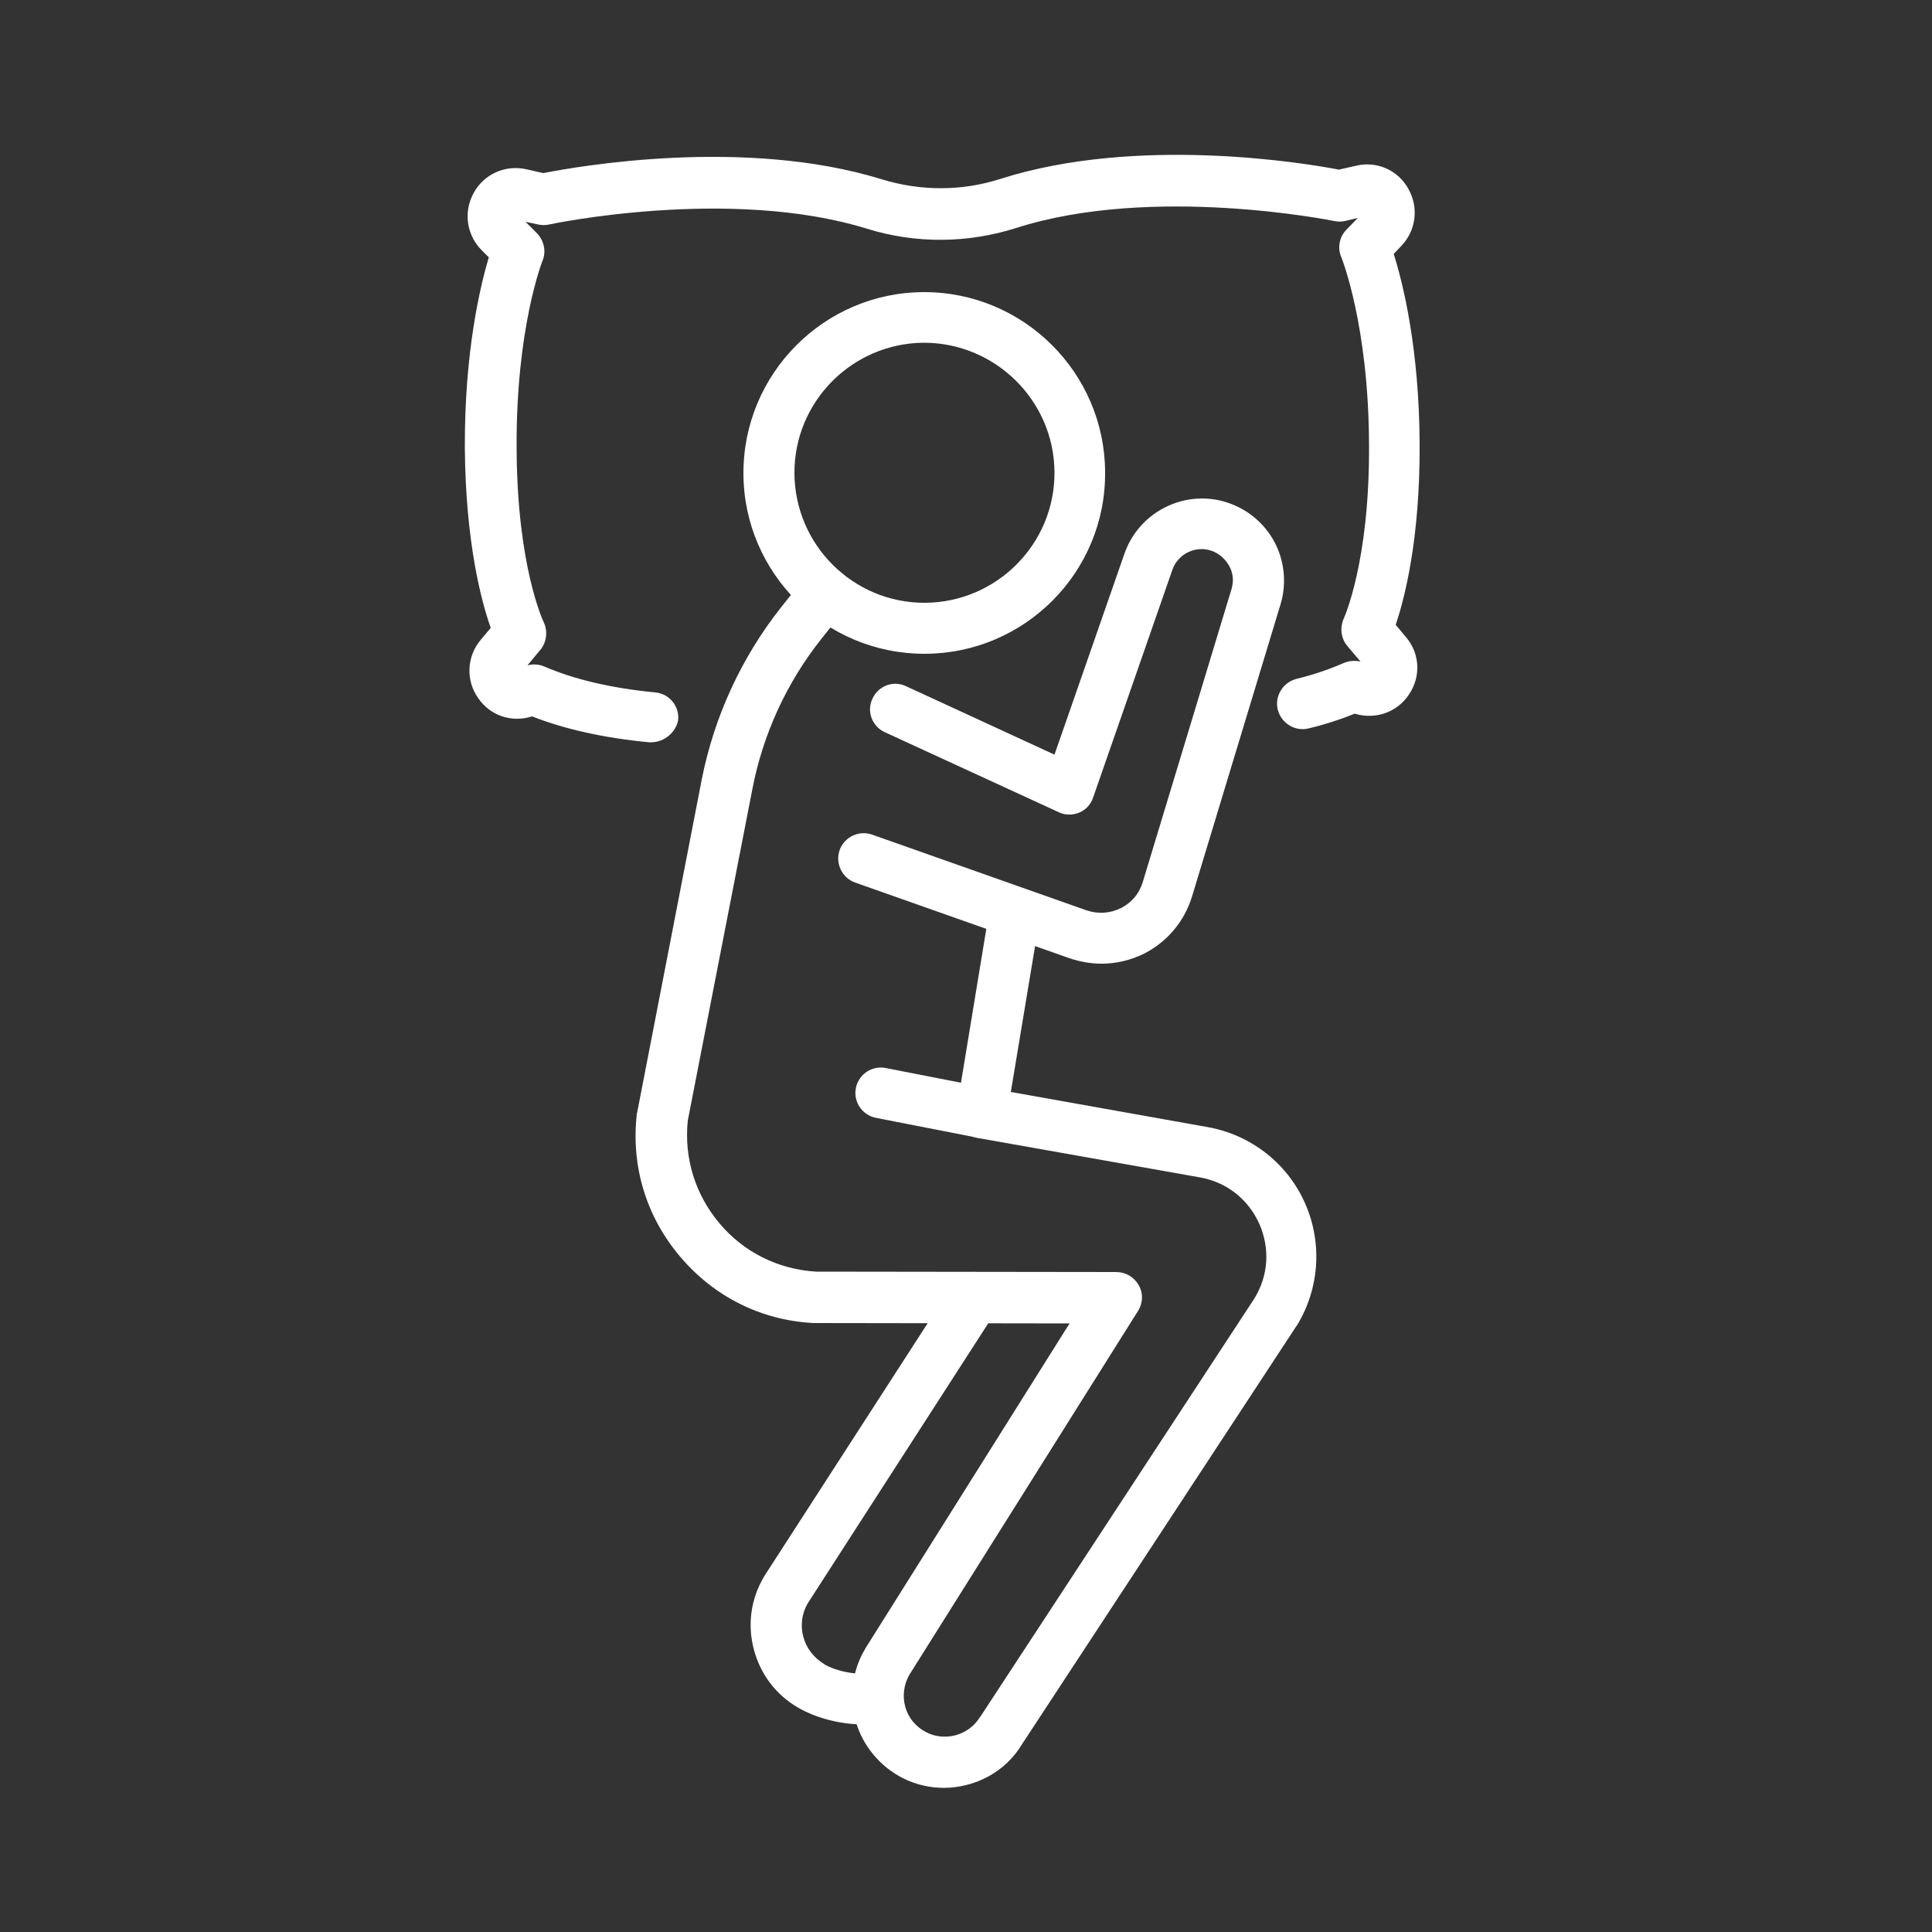
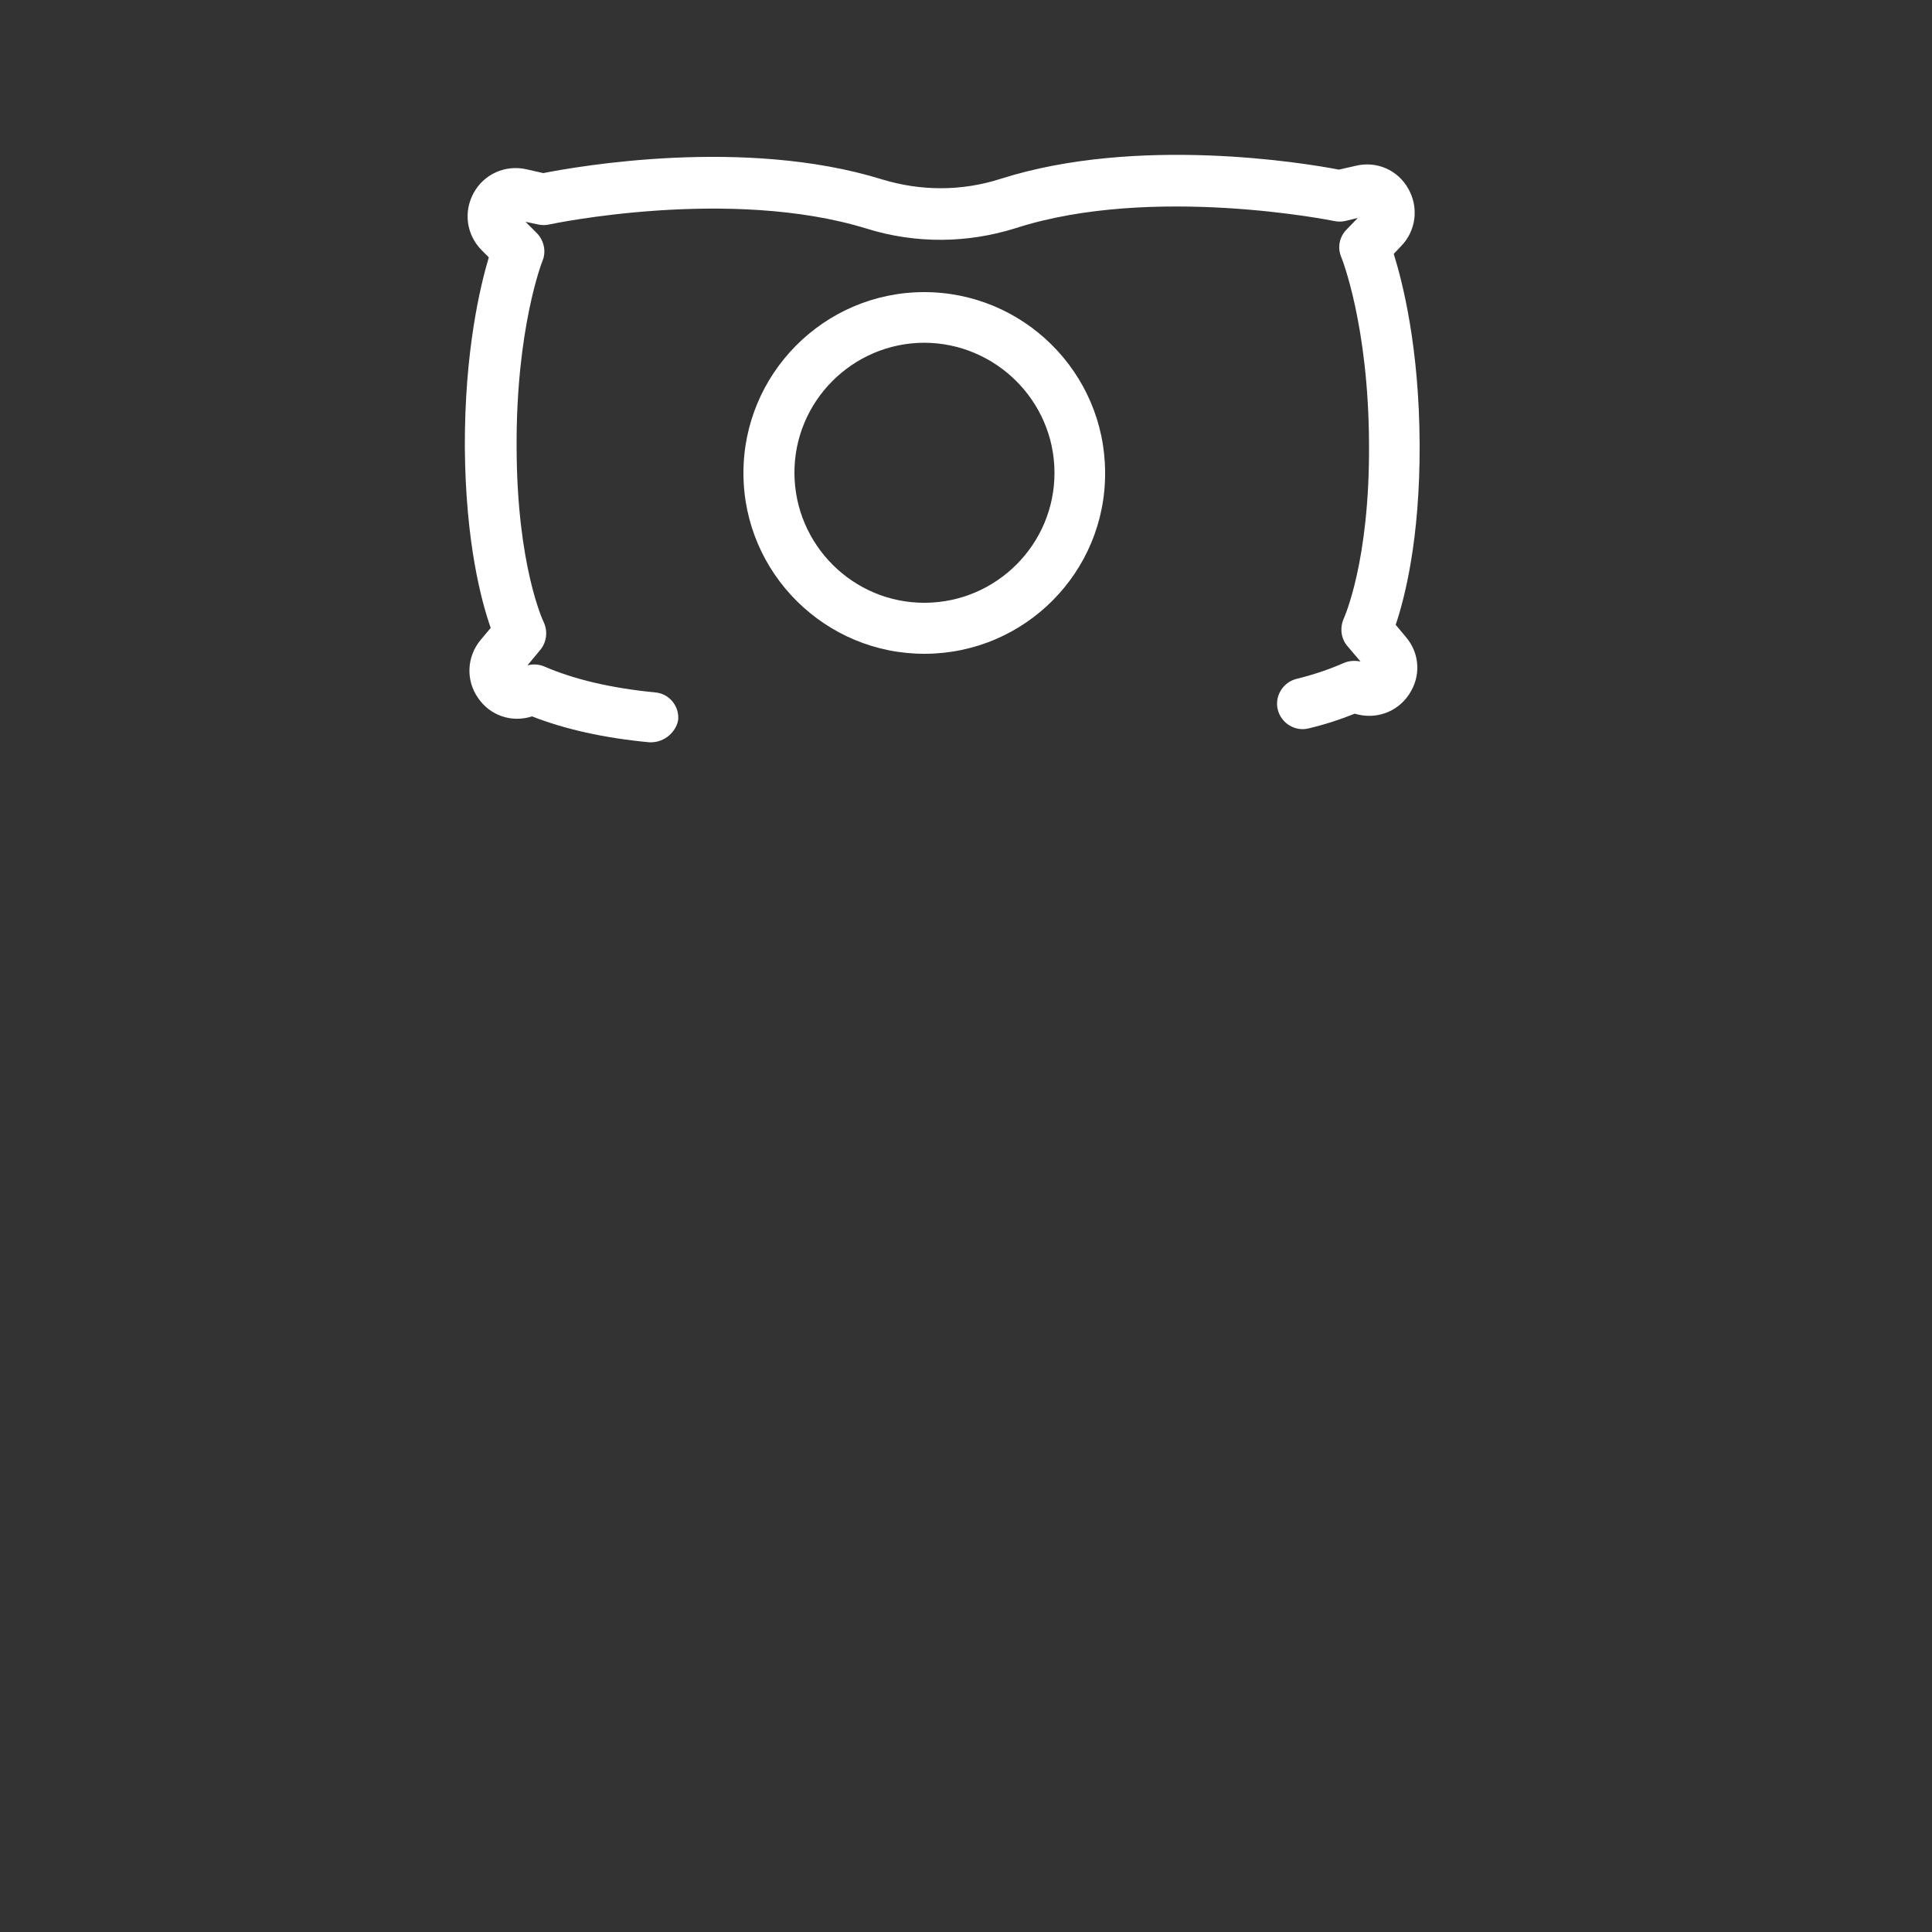
<svg xmlns="http://www.w3.org/2000/svg" version="1.1" id="Capa_1" x="0px" y="0px" viewBox="0 0 500 500" style="enable-background:new 0 0 500 500;" xml:space="preserve">
  <rect x="0" y="0" width="500" height="500" fill="#333333" stroke="none" />
  <style type="text/css">
	.st0{fill:#FFFFFF;}
</style>
  <g>
    <g>
      <g>
        <path class="st0" d="M239.4,169.2c-25.8,0.1-46.9-20.8-47-46.6c-0.1-25.8,20.8-46.9,46.6-47c25.8-0.1,46.9,20.8,47,46.6     C286.2,148,265.3,169.1,239.4,169.2z M239.1,88.7c-18.5,0.1-33.6,15.2-33.5,33.8c0.1,18.5,15.2,33.6,33.8,33.5     c18.5-0.1,33.6-15.2,33.5-33.8C272.8,103.7,257.6,88.7,239.1,88.7z" />
-         <path class="st0" d="M244.4,462.7c-3.7,0-7.4-0.8-10.9-2.6c-5.8-3-10.2-8.3-12-14.5c-1.8-6.3-1-13.1,2.3-18.7     c0-0.1,0.1-0.1,0.1-0.2l52.9-84.2l-65.9-0.1c-0.1,0-0.2,0-0.4,0c-13.5-0.7-25.7-6.8-34.5-17.2s-12.7-23.4-11.2-36.8     c0-0.2,0-0.3,0.1-0.5l16.7-86.1c3.2-16.3,10.3-31.7,20.6-44.7l6.2-7.8c2.3-2.9,6.4-3.3,9.3-1.1c2.9,2.3,3.3,6.4,1.1,9.3l-6.2,7.8     c-9,11.3-15.2,24.8-17.9,39L178,290c-1,9.7,1.9,19.1,8.2,26.6c6.3,7.5,15.2,11.9,25,12.5l77.7,0.1c2.4,0,4.6,1.3,5.8,3.4     c1.2,2.1,1.1,4.7-0.2,6.7l-59.2,94.2c-1.4,2.5-1.8,5.5-1,8.3c0.8,2.8,2.7,5.1,5.4,6.5c4.9,2.5,11,0.8,13.9-3.9     c0,0,0.1-0.1,0.1-0.1l70.9-108.2c3.7-6,4.1-13,1.3-19.4c-2.9-6.4-8.5-10.8-15.4-12l-57.5-10.2c-3.6-0.6-5.9-4-5.4-7.6l8.1-49.2     c0.6-3.6,4-6,7.6-5.4c3.6,0.6,6,4,5.4,7.6l-7.1,42.7l51,9.1c11.1,2,20.5,9.3,25.1,19.6c4.6,10.3,3.8,22.2-2.1,31.8     c0,0-0.1,0.1-0.1,0.1l-71,108.2C260.2,458.6,252.4,462.6,244.4,462.7z" />
-         <path class="st0" d="M285.1,249.4c-2.8,0-5.6-0.5-8.3-1.4l-55.5-19.6c-3.4-1.2-5.2-5-4-8.4c1.2-3.4,5-5.2,8.4-4l55.5,19.6     c3,1,6.1,0.8,8.9-0.6s4.8-3.8,5.7-6.9l22.9-75.6c0.7-2.2,0.4-4.5-0.8-6.4s-3-3.3-5.2-3.8c-4-0.9-8,1.4-9.3,5.2l-20.5,58.9     c-0.6,1.8-1.9,3.2-3.6,3.9c-1.7,0.7-3.7,0.7-5.3-0.1l-45-20.7c-3.3-1.5-4.8-5.4-3.2-8.7c1.5-3.3,5.4-4.8,8.7-3.2l38.4,17.7     l18.1-52c3.5-10.1,14.1-16.1,24.6-13.8c5.8,1.3,10.8,4.9,13.8,10c3,5.1,3.7,11.3,2,16.9L308.5,232c-2,6.5-6.4,11.7-12.4,14.8     C292.6,248.5,288.9,249.4,285.1,249.4z" />
-         <path class="st0" d="M254.1,294.5c-0.4,0-0.9,0-1.3-0.1l-26.1-5.1c-3.6-0.7-5.9-4.2-5.2-7.7c0.7-3.6,4.2-5.9,7.7-5.2l26.1,5.1     c3.6,0.7,5.9,4.2,5.2,7.7C259.9,292.4,257.2,294.5,254.1,294.5z" />
      </g>
-       <path class="st0" d="M223.8,446.3c-9.5,0-16-3.6-17.3-4.4c-5.7-3.3-9.7-8.6-11.4-15c-1.7-6.4-0.8-13.1,2.6-18.8    c0-0.1,0.1-0.2,0.1-0.2l48.9-75.7c2-3.1,6.1-3.9,9.1-2c3.1,2,3.9,6.1,2,9.1L209,415c-1.5,2.6-1.9,5.7-1.1,8.6c0.8,3,2.7,5.4,5.3,7    c0.1,0.1,0.2,0.1,0.3,0.2c0.1,0.1,5.1,3,12.7,2.3c3.6-0.4,6.9,2.3,7.2,5.9c0.4,3.6-2.3,6.9-5.9,7.2    C226.2,446.2,225,446.3,223.8,446.3z" />
    </g>
    <path class="st0" d="M168.7,192.1c-0.2,0-0.4,0-0.7,0c-11.7-1.1-21.9-3.4-30.3-6.7c-5.3,1.7-10.9-0.2-14-4.8   c-3.2-4.6-2.9-10.7,0.7-15l2.6-3.1c-2.4-6.8-6.5-22-6.7-46.6c-0.1-25,4-41.9,6.2-49.3l-1.9-1.9c-3.9-4-4.7-9.9-2-14.8   s8.2-7.3,13.6-6.1l4.4,1c8.6-1.7,52-9.4,87.6,1.6c10.1,3.1,20.7,3.1,30.7-0.1c35.4-11.3,78.9-4.1,87.6-2.4l4.4-1   c5.4-1.3,10.9,1.1,13.6,6c2.7,4.8,2,10.8-1.9,14.8l-1.9,2c2.3,7.4,6.6,24.2,6.7,49.3c0.1,24.6-3.9,39.9-6.2,46.7l2.6,3.1   c3.7,4.3,4,10.3,0.8,15c-3.1,4.6-8.7,6.5-14,4.9c-3.7,1.5-7.7,2.8-11.9,3.8c-3.5,0.9-7.1-1.3-8-4.8c-0.9-3.5,1.3-7.1,4.8-8   c4.5-1.1,8.6-2.5,12.2-4.1c1.4-0.6,2.9-0.7,4.4-0.4l-3.4-4c-1.7-2-2-4.8-0.9-7.2c0-0.1,6.7-14.5,6.5-45   c-0.1-30.9-7.1-48.3-7.2-48.5c-1-2.4-0.5-5.2,1.4-7.1l2.9-3l-3.3,0.8c-0.9,0.2-1.9,0.2-2.8,0c-0.5-0.1-47-9.5-82.3,1.8   c-12.6,4-26,4.1-38.6,0.2c-35.5-11-81.9-1.2-82.3-1.1c-0.9,0.2-1.9,0.2-2.8,0l-3.3-0.7l3,3c1.8,1.9,2.4,4.7,1.4,7.1   c-0.1,0.2-6.9,17.6-6.7,48.5c0.1,30.5,6.9,44.8,7,45c1.1,2.3,0.8,5.1-0.8,7.1l-3.4,4.1c1.4-0.4,3-0.3,4.4,0.3   c7.6,3.3,17.3,5.6,28.7,6.7c3.6,0.3,6.3,3.6,5.9,7.2C174.9,189.5,172,192,168.7,192.1z" />
  </g>
</svg>